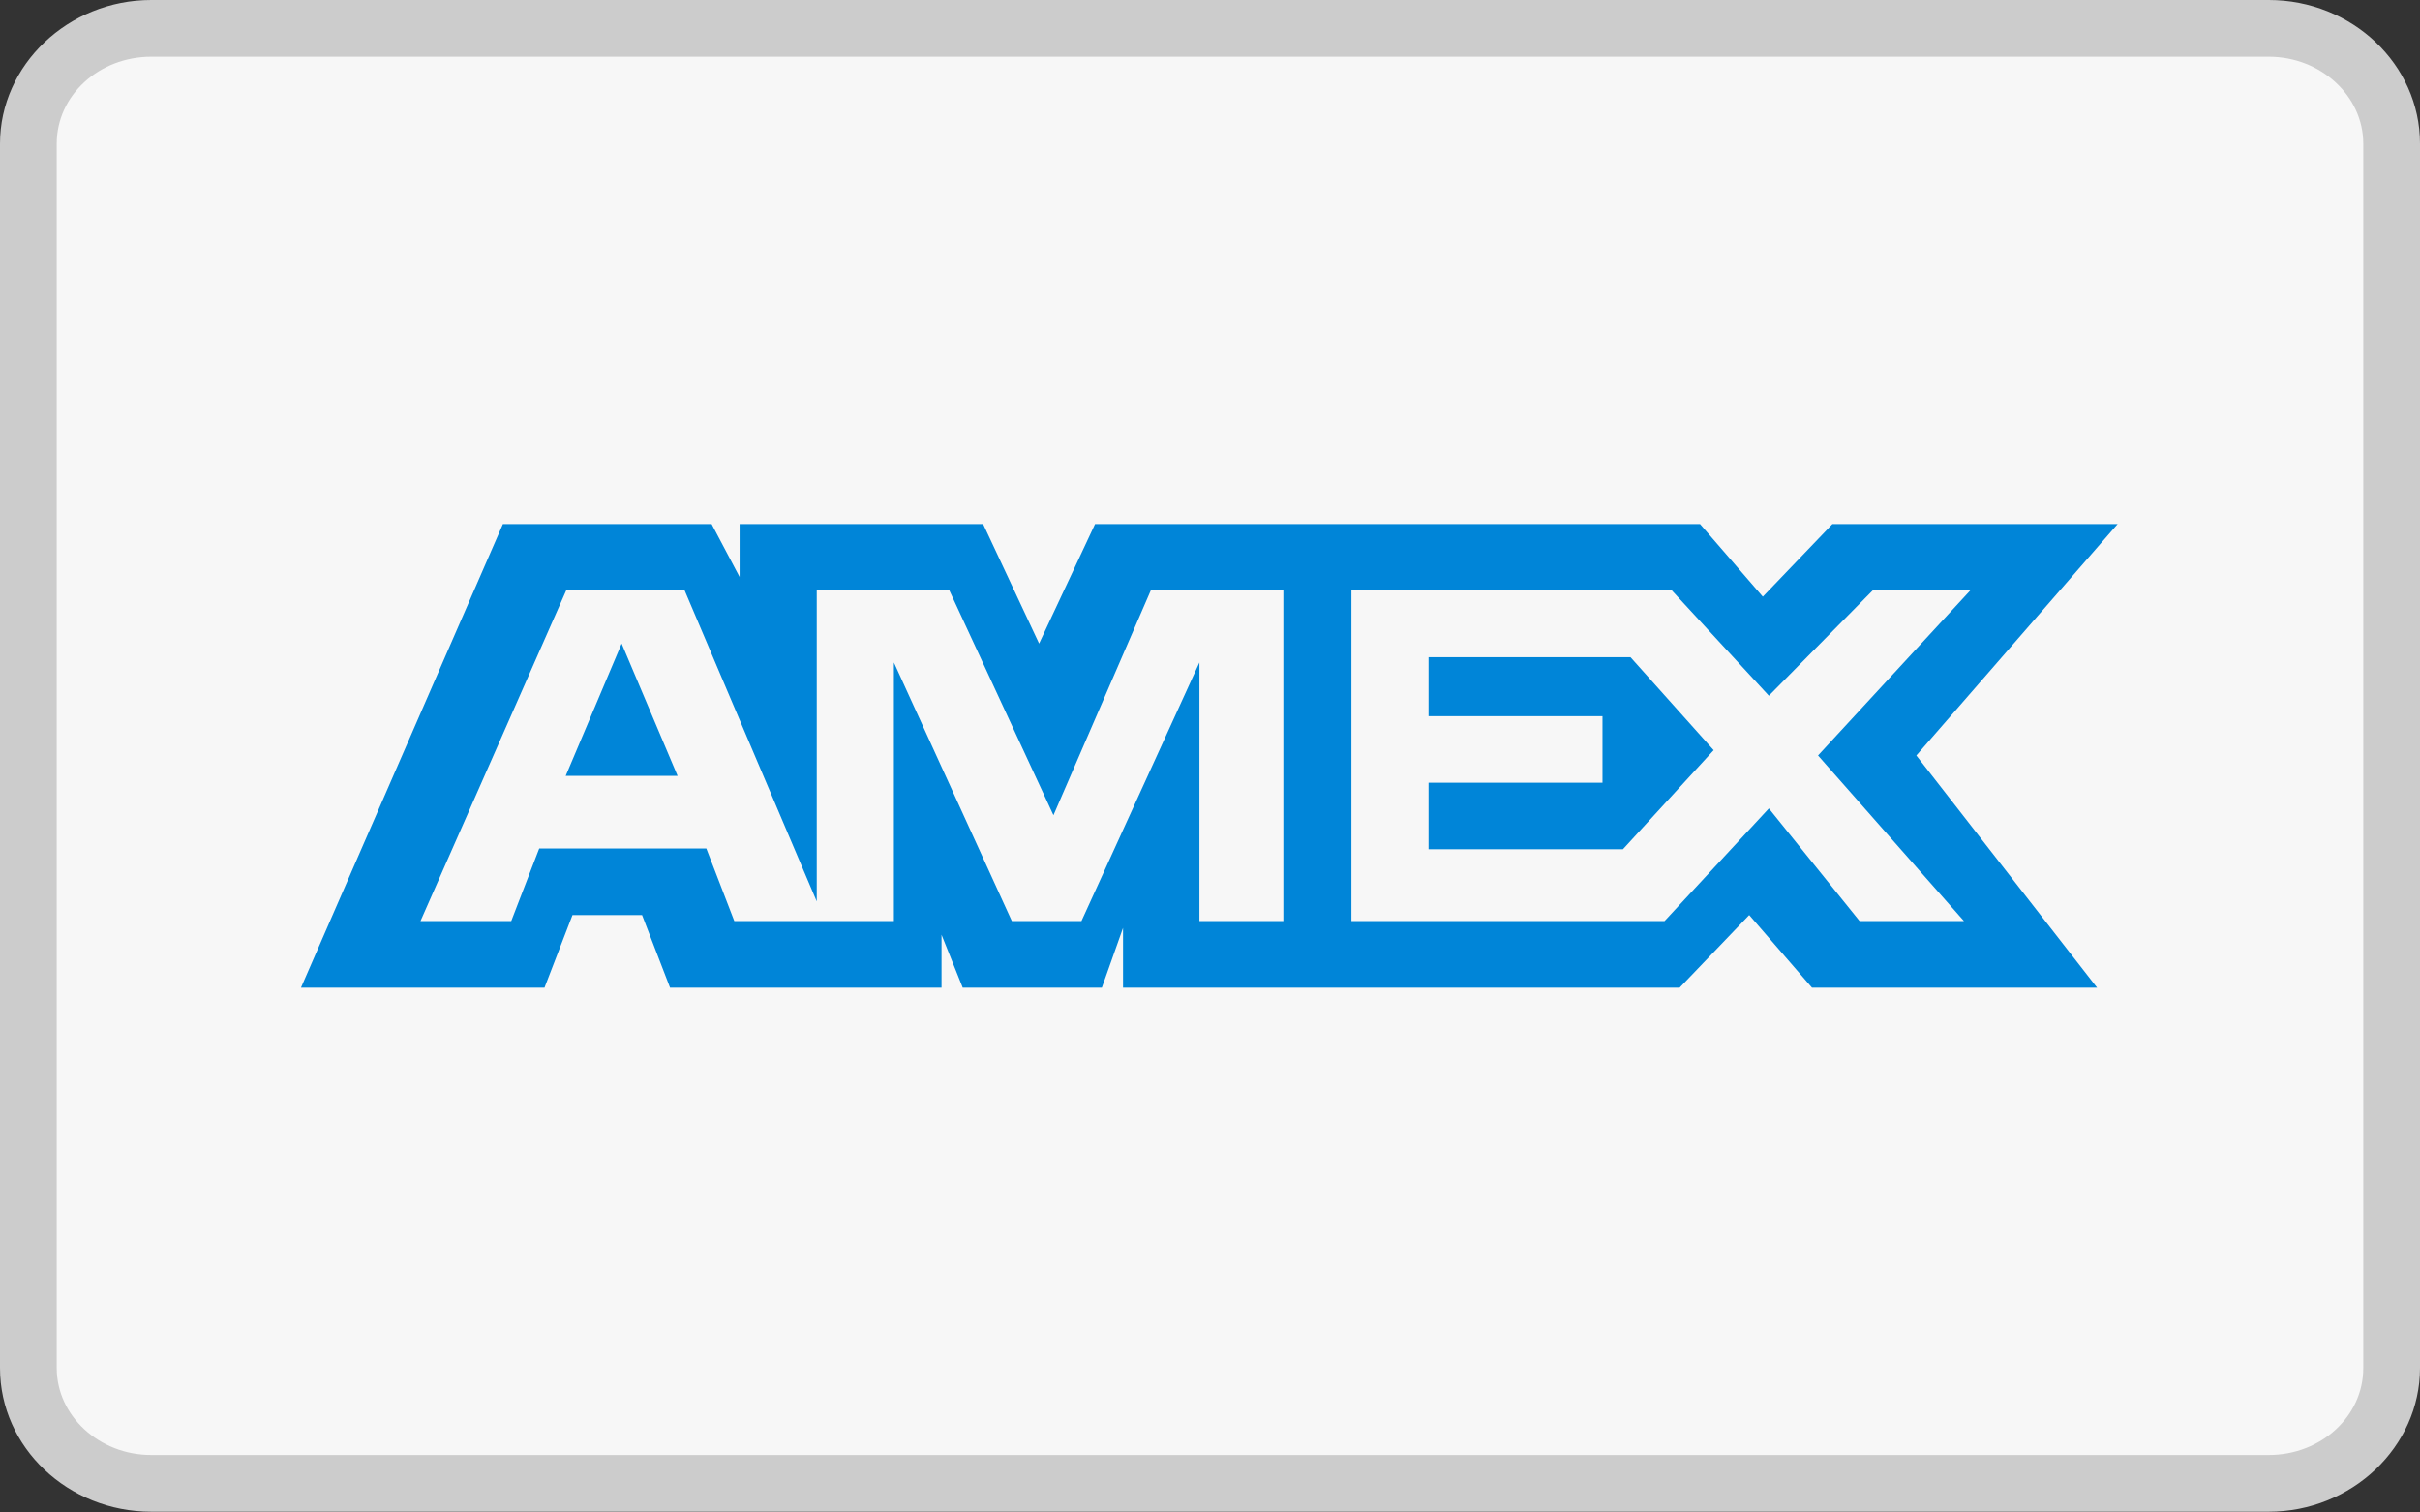
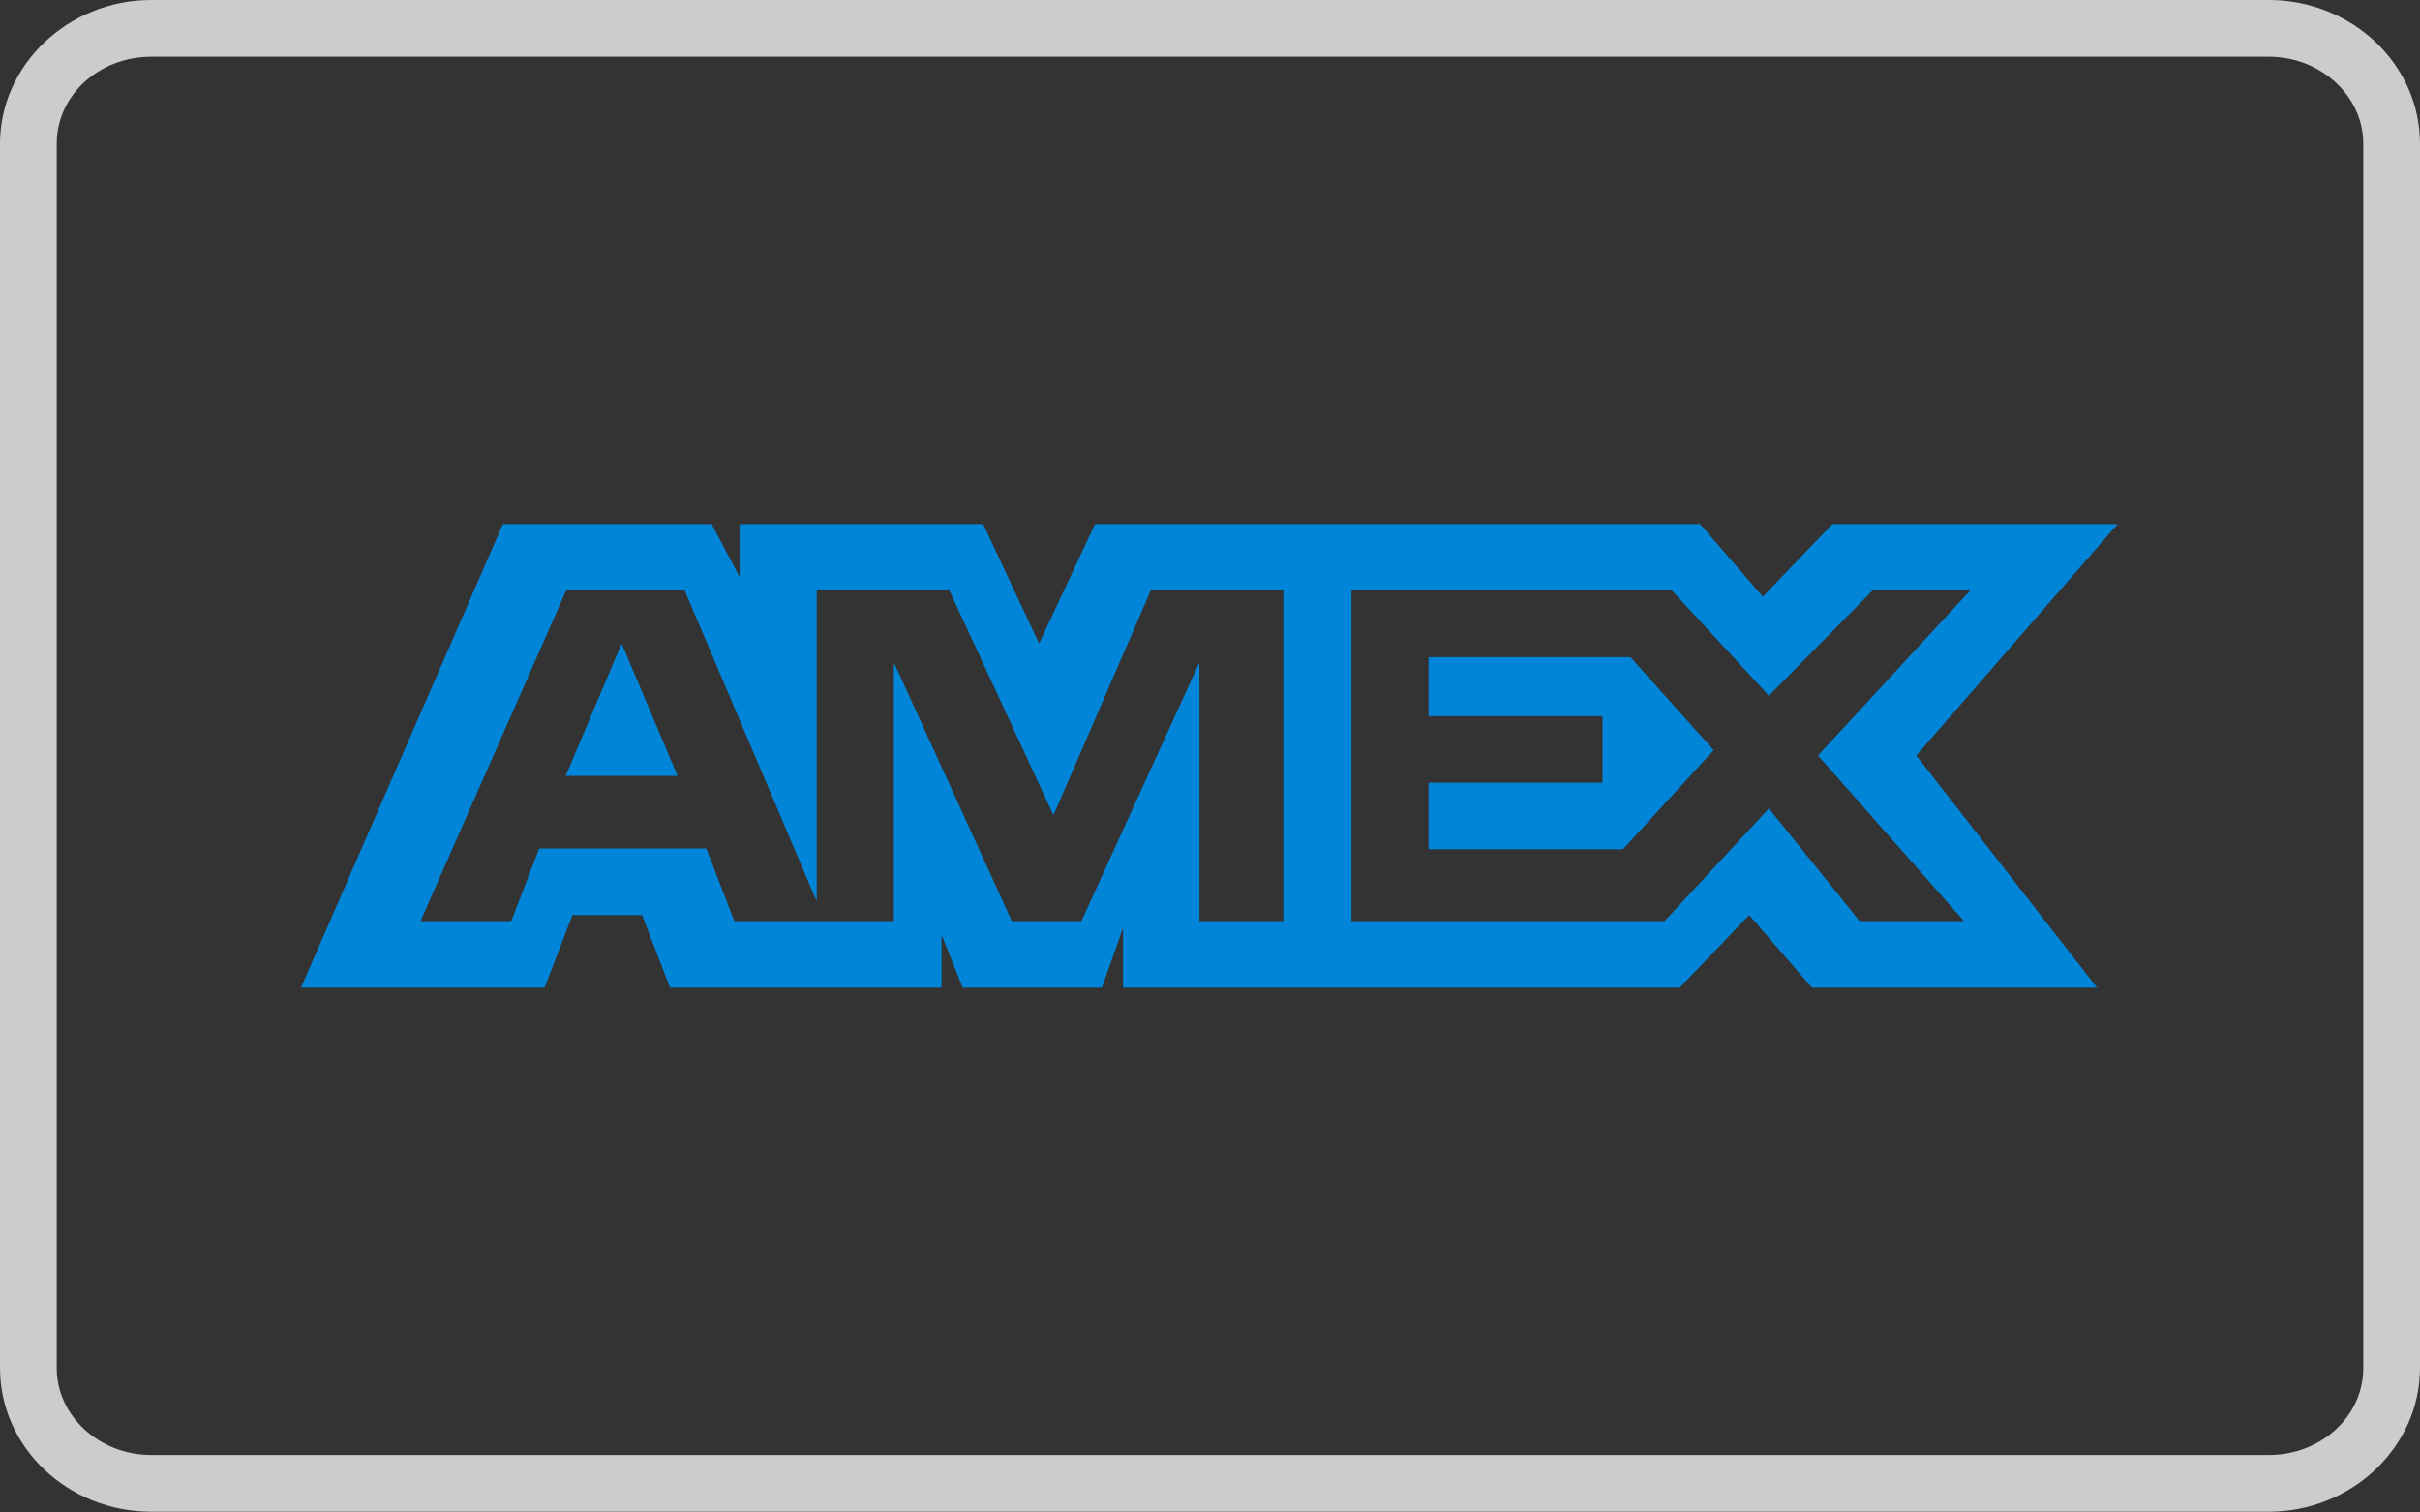
<svg xmlns="http://www.w3.org/2000/svg" viewBox="0 0 32 20">
  <rect x="0" y="0" width="32" height="20" fill="#333333" stroke="none" />
-   <path d="m2,19.62c-.9,0-1.62-.69-1.62-1.53V1.9C.38,1.06,1.1.38,2,.38h28c.9,0,1.62.69,1.62,1.53v16.19c0,.84-.73,1.53-1.62,1.53H2Z" style="fill: #f7f7f7; fill-rule: evenodd; stroke-width: 0px;" />
  <path d="m30,.75c.69,0,1.25.52,1.25,1.15v16.19c0,.64-.56,1.15-1.25,1.15H2c-.69,0-1.25-.52-1.25-1.15V1.9c0-.64.56-1.15,1.25-1.15h28m0-.75H2C.9,0,0,.86,0,1.9v16.19c0,1.05.9,1.9,2,1.9h28c1.1,0,2-.86,2-1.9V1.9c0-1.05-.9-1.9-2-1.9h0Z" style="fill: #ccc; stroke-width: 0px;" />
  <path d="m7.49,10.26h1.47l-.74-1.75-.74,1.75Zm20.51-3.33h-3.77l-.92.96-.83-.96h-8l-.74,1.58-.74-1.58h-3.22v.7l-.37-.7h-2.76l-2.67,6.13h3.22l.37-.96h.92l.37.96h3.59v-.7l.28.7h1.84l.28-.79v.79h7.36l.92-.96.83.96h3.77l-2.39-3.07,2.67-3.07Zm-11.13,5.25h-1.01v-3.42l-1.56,3.42h-.92l-1.56-3.42v3.42h-2.11l-.37-.96h-2.21l-.37.96h-1.2l1.93-4.38h1.56l1.75,4.12v-4.12h1.75l1.38,2.98,1.29-2.98h1.75v4.38h-.09Zm9.1,0h-1.38l-1.2-1.49-1.38,1.49h-4.14v-4.38h4.23l1.29,1.4,1.38-1.4h1.29l-2.02,2.19,1.93,2.19Zm-7.08-3.5v.79h2.3v.88h-2.3v.88h2.57l1.2-1.31-1.1-1.23h-2.67Z" style="fill: #0085d8; fill-rule: evenodd; stroke-width: 0px;" />
</svg>